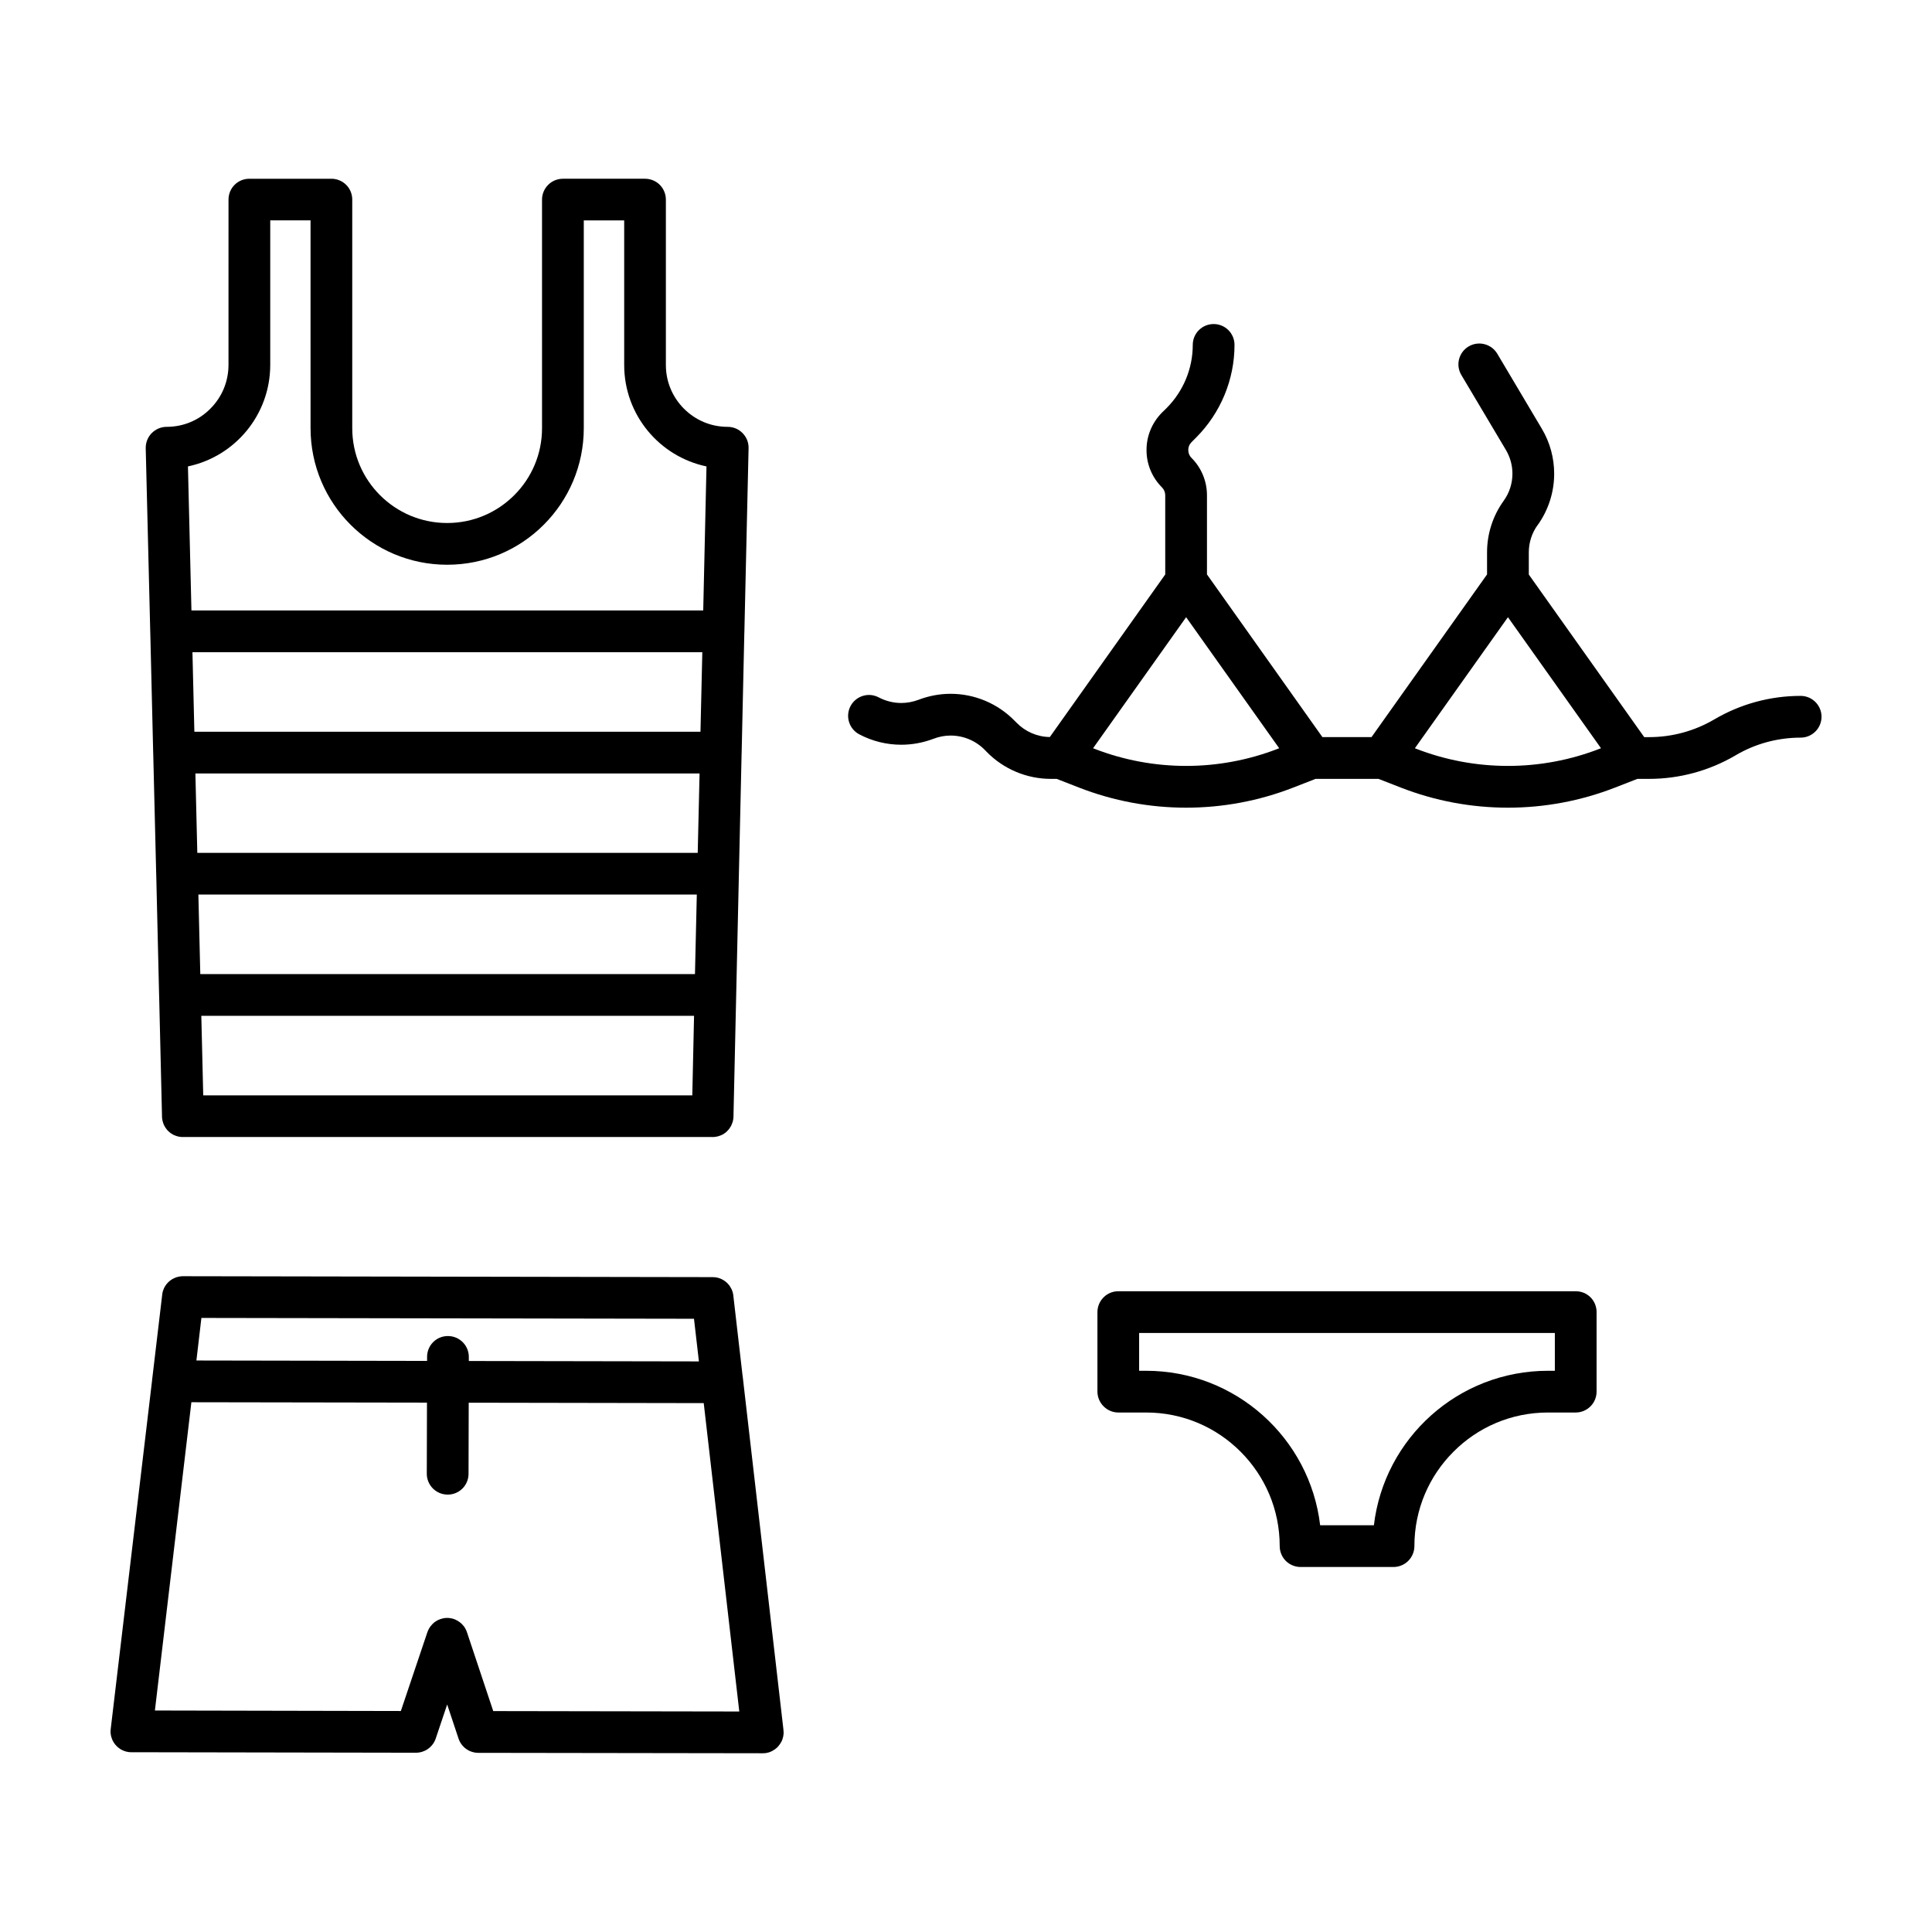
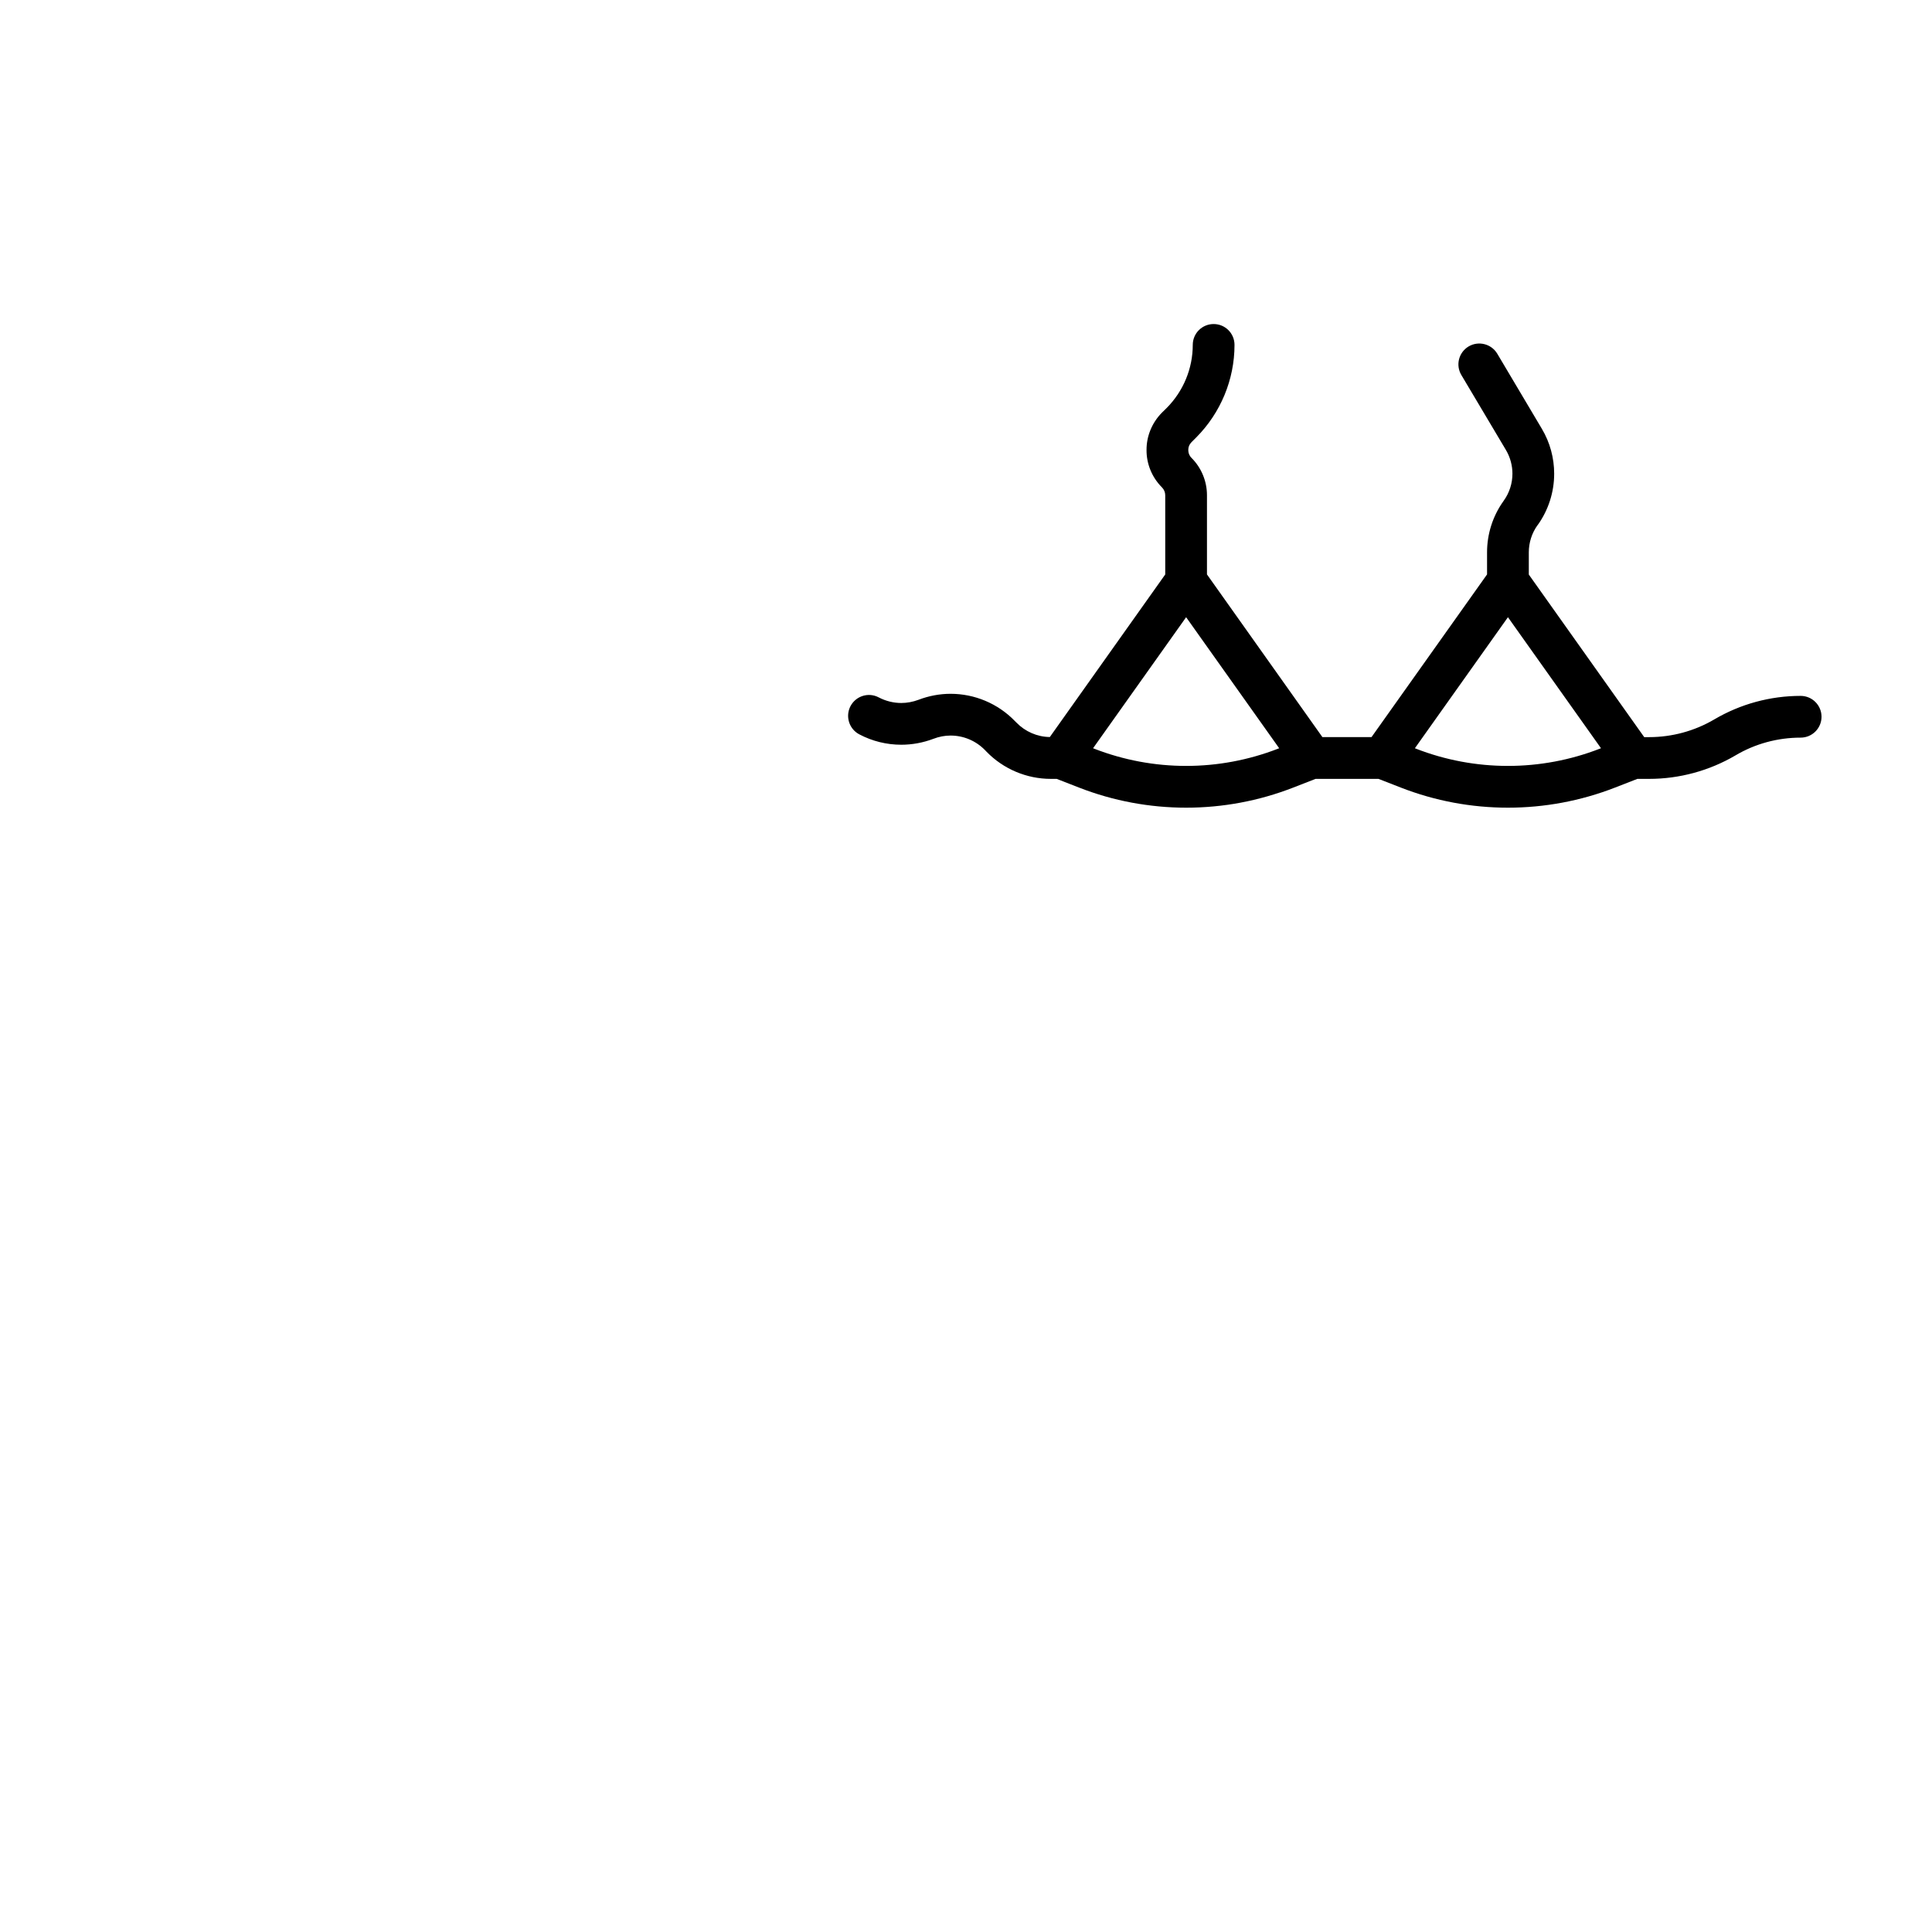
<svg xmlns="http://www.w3.org/2000/svg" fill="#000000" width="800px" height="800px" version="1.1" viewBox="144 144 512 512">
  <g>
-     <path d="m265.8 573.88c0.02 0.02 0.047 0.02 0.066 0.047 0.223 0.156 0.418 0.332 0.598 0.527 0.176 0.176 0.332 0.352 0.488 0.555 0.133 0.176 0.266 0.379 0.352 0.574 0.047 0.047 0.066 0.09 0.09 0.133 0.133 0.266 0.266 0.555 0.352 0.84l0.047 0.133 6.922 20.766 65.203 0.109-9.422-81.723-62.281-0.109-0.047 18.844c0 3.055-2.481 5.531-5.531 5.508-3.055 0-5.531-2.481-5.531-5.531l0.047-18.844-62.434-0.102-9.668 81.695 65.18 0.133 7.012-20.832c0.066-0.203 0.133-0.379 0.223-0.555 0.133-0.309 0.289-0.574 0.488-0.863 0.09-0.133 0.203-0.289 0.332-0.418 0-0.02 0.02-0.02 0.047-0.047 0.09-0.133 0.203-0.266 0.332-0.379 0.109-0.109 0.203-0.203 0.309-0.289 0.109-0.109 0.223-0.203 0.352-0.266 0.223-0.156 0.465-0.309 0.73-0.441 0.176-0.09 0.379-0.176 0.574-0.242 0.176-0.066 0.398-0.133 0.598-0.176 0.73-0.203 1.461-0.203 2.168-0.09 0.176 0.02 0.352 0.066 0.508 0.109 0.133 0.02 0.242 0.066 0.379 0.109 0.289 0.109 0.555 0.223 0.816 0.379 0.047 0 0.09 0.047 0.133 0.066 0.047 0.02 0.066 0.047 0.109 0.066 0.156 0.098 0.332 0.203 0.461 0.312zm85.82 28.602c0.02 0.223 0.047 0.418 0.047 0.641 0 0.266-0.02 0.508-0.066 0.777-0.02 0.203-0.066 0.418-0.133 0.621-0.066 0.309-0.176 0.598-0.289 0.863-0.066 0.133-0.133 0.242-0.203 0.352-0.133 0.242-0.266 0.465-0.441 0.684-0.156 0.223-0.332 0.418-0.527 0.621-0.379 0.379-0.816 0.684-1.305 0.953-0.109 0.066-0.223 0.133-0.352 0.176-0.223 0.109-0.465 0.203-0.73 0.266-0.02 0-0.066 0.02-0.09 0.02-0.266 0.066-0.527 0.133-0.816 0.156-0.203 0.02-0.398 0.02-0.598 0.02h-0.508l-74.867-0.109c-0.266 0-0.555-0.02-0.816-0.066-0.223-0.02-0.465-0.09-0.684-0.156-0.223-0.047-0.418-0.133-0.641-0.223-0.156-0.047-0.309-0.133-0.441-0.203-0.75-0.398-1.395-0.953-1.879-1.637-0.156-0.203-0.309-0.441-0.418-0.684-0.133-0.242-0.266-0.527-0.352-0.816l-0.066-0.203-2.941-8.828-2.961 8.801-0.066 0.203c-0.09 0.289-0.223 0.574-0.352 0.816-0.133 0.242-0.266 0.488-0.418 0.684-0.203 0.266-0.398 0.488-0.621 0.707-0.203 0.203-0.418 0.379-0.664 0.555-0.246 0.176-0.488 0.332-0.777 0.465-0.242 0.109-0.488 0.203-0.73 0.289-0.555 0.176-1.129 0.266-1.703 0.266l-74.867-0.133h-0.523c-0.203 0-0.379 0-0.574-0.02-1.02-0.109-1.969-0.488-2.742-1.082-0.176-0.133-0.332-0.266-0.488-0.418-0.109-0.109-0.242-0.223-0.332-0.352-0.109-0.109-0.223-0.242-0.309-0.379-0.156-0.203-0.289-0.398-0.398-0.621-0.133-0.219-0.227-0.438-0.312-0.68-0.066-0.156-0.109-0.309-0.156-0.465-0.066-0.176-0.109-0.379-0.133-0.574-0.066-0.312-0.086-0.625-0.086-0.934 0-0.223 0.02-0.418 0.047-0.641l10.949-92.273v-0.066c0-0.047 0-0.066 0.02-0.109 0-0.203 0.02-0.398 0.066-0.598 0-0.066 0.02-0.133 0.02-0.176l2.562-21.629c0-0.066 0-0.156 0.02-0.242 0.02-0.176 0.047-0.352 0.09-0.508 0.02-0.176 0.066-0.352 0.133-0.508 0.047-0.176 0.109-0.332 0.176-0.488 0.109-0.289 0.266-0.574 0.441-0.84 0.176-0.289 0.398-0.574 0.641-0.816 0.109-0.109 0.223-0.242 0.352-0.332 0.109-0.109 0.242-0.223 0.379-0.309 0.266-0.203 0.555-0.379 0.84-0.508 0.156-0.09 0.309-0.156 0.465-0.203 0.156-0.066 0.309-0.133 0.465-0.156 0.223-0.066 0.418-0.109 0.641-0.156 0.09-0.02 0.176-0.02 0.266-0.02 0.203-0.047 0.398-0.047 0.598-0.047l140.09 0.242h0.309c0.266 0 0.527 0.02 0.777 0.047 0.242 0.047 0.488 0.09 0.73 0.156s0.488 0.176 0.73 0.266c0.289 0.133 0.598 0.309 0.863 0.488 0.133 0.09 0.266 0.176 0.398 0.309 0.066 0.047 0.156 0.109 0.223 0.176 0.109 0.09 0.203 0.203 0.289 0.289 0.242 0.242 0.465 0.527 0.641 0.816 0 0.02 0.02 0.02 0.02 0.047 0 0.02 0.02 0.02 0.02 0.047 0.156 0.242 0.289 0.488 0.398 0.73 0.066 0.176 0.133 0.332 0.176 0.508 0.066 0.156 0.109 0.332 0.133 0.508 0.047 0.156 0.066 0.332 0.09 0.508 0.02 0.09 0.02 0.176 0.02 0.266l2.414 20.922c0 0.02 0.02 0.047 0.02 0.066l0.266 2.301v0.02l10.531 91.301v0.047c0.027 0.059 0.027 0.148 0.027 0.215zm-22.402-97.695-1.305-11.301-130.54-0.219-1.324 11.281 61.133 0.109v-1.082c0-3.055 2.481-5.531 5.531-5.508 3.055 0 5.531 2.481 5.531 5.531v1.082z" />
-     <path d="m567.11 491.72v21.078c0 1.438-0.574 2.875-1.613 3.894-1.02 1.039-2.453 1.637-3.914 1.637h-7.34c-9.801 0-18.621 3.934-25.039 10.375-6.434 6.414-10.375 15.242-10.375 25.039 0 1.461-0.598 2.875-1.637 3.914-1.02 1.02-2.453 1.613-3.894 1.613h-24.637c-1.461 0-2.875-0.598-3.914-1.613-1.02-1.039-1.613-2.453-1.613-3.914 0-9.801-3.961-18.621-10.375-25.039-6.434-6.438-15.242-10.375-25.039-10.375h-7.359c-1.461 0-2.875-0.598-3.894-1.637-1.039-1.02-1.637-2.453-1.637-3.894v-21.078c0-1.461 0.598-2.898 1.637-3.914 1.02-1.039 2.434-1.613 3.894-1.613h121.23c1.461 0 2.898 0.574 3.914 1.613 1.035 1.016 1.609 2.457 1.609 3.914zm-11.059 15.551v-10.02h-110.17v10.02h1.832c23.773 0 43.418 17.871 46.141 40.941h14.242c2.719-23.07 22.34-40.941 46.141-40.941z" />
    <path d="m492.64 350.41-5.906 2.301c-9.133 3.562-18.758 5.332-28.398 5.332-9.621 0-19.266-1.77-28.398-5.332l-5.906-2.301h-1.547c-6.414 0-12.586-2.609-17.055-7.211l-0.379-0.398c-2.453-2.519-5.75-3.871-9.133-3.871-1.527 0-3.074 0.289-4.555 0.863-2.742 1.039-5.637 1.57-8.516 1.57-3.848 0-7.672-0.926-11.148-2.766-2.699-1.438-3.719-4.777-2.301-7.477 1.438-2.699 4.777-3.738 7.477-2.301 1.859 0.973 3.914 1.48 5.969 1.48 1.547 0 3.074-0.289 4.555-0.84 2.766-1.062 5.664-1.594 8.516-1.594 6.301 0 12.496 2.519 17.055 7.234l0.398 0.398c2.324 2.387 5.508 3.785 8.848 3.824l30.586-43.086-0.004-20.988c0-0.777-0.309-1.527-0.863-2.082-2.719-2.719-4.117-6.328-4.09-9.91-0.02-3.562 1.371-7.164 4.09-9.91l1.238-1.215c4.422-4.445 6.922-10.461 6.922-16.723 0-3.074 2.481-5.531 5.531-5.531 3.055 0 5.531 2.453 5.531 5.531 0 9.199-3.672 18.027-10.172 24.551l-1.215 1.215c-0.598 0.598-0.863 1.305-0.863 2.082 0 0.777 0.266 1.508 0.863 2.102 2.609 2.609 4.09 6.172 4.09 9.883v20.988l30.586 43.105h13.027l30.613-43.105v-5.859c0-4.887 1.527-9.664 4.402-13.648 1.547-2.144 2.324-4.664 2.324-7.188 0-2.168-0.574-4.332-1.723-6.281l-11.809-19.859c-1.57-2.629-0.707-6.016 1.926-7.586 2.629-1.547 6.016-0.684 7.586 1.926l11.809 19.887c2.191 3.672 3.273 7.809 3.273 11.922 0 4.801-1.48 9.598-4.402 13.648h-0.02c-1.508 2.102-2.301 4.625-2.301 7.188v5.883l30.586 43.086h1.285c6.082 0 12.031-1.613 17.277-4.691 6.941-4.09 14.844-6.238 22.895-6.238 3.055 0 5.531 2.481 5.531 5.531 0 3.055-2.481 5.531-5.531 5.531-6.082 0-12.055 1.613-17.277 4.711-6.941 4.07-14.844 6.219-22.895 6.219h-3.098l-5.906 2.301c-9.133 3.562-18.777 5.332-28.398 5.332-9.645 0-19.266-1.77-28.398-5.332l-5.906-2.301zm75.641-8.121-24.66-34.723-24.66 34.723 0.266 0.109c7.828 3.055 16.102 4.578 24.395 4.578 8.273 0 16.547-1.527 24.375-4.578zm-85.285 0-24.66-34.723-24.66 34.723 0.266 0.109c7.848 3.055 16.121 4.578 24.395 4.578 8.273 0 16.547-1.527 24.395-4.578z" />
-     <path d="m332.73 445.32h-140.14c-0.418 0.023-0.836-0.02-1.215-0.109-0.176-0.02-0.352-0.066-0.527-0.133-0.176-0.047-0.352-0.109-0.508-0.176-0.176-0.066-0.332-0.133-0.488-0.223-0.156-0.09-0.309-0.176-0.465-0.289-0.109-0.066-0.223-0.133-0.309-0.223-0.266-0.203-0.488-0.418-0.707-0.641-0.02-0.02-0.02-0.02-0.047-0.047-0.156-0.176-0.309-0.398-0.465-0.621-0.203-0.289-0.352-0.621-0.508-0.953-0.066-0.156-0.133-0.332-0.176-0.508-0.047-0.176-0.09-0.352-0.133-0.527-0.066-0.289-0.109-0.621-0.109-0.926v-0.133l-0.75-31.562c-0.02-0.203-0.02-0.379-0.02-0.574l-0.75-31.562c-0.02-0.203-0.02-0.379-0.02-0.574l-0.777-31.52c-0.02-0.203-0.02-0.379-0.02-0.574l-0.762-31.559c-0.02-0.203-0.02-0.379-0.02-0.574l-1.195-48.527c-0.02-1.48 0.527-2.918 1.57-3.981 1.062-1.082 2.481-1.684 3.961-1.684 4.555 0 8.625-1.812 11.586-4.801 2.988-2.988 4.801-7.031 4.82-11.586l0.004-43.836c0-1.461 0.574-2.898 1.613-3.914 1.02-1.039 2.453-1.613 3.914-1.613h21.738c1.461 0 2.875 0.574 3.914 1.613 1.039 1.02 1.613 2.453 1.613 3.914v60.559c0 6.969 2.812 13.227 7.367 17.785 2.277 2.277 4.996 4.117 8.004 5.394 3.008 1.258 6.301 1.969 9.773 1.969 6.969 0 13.227-2.812 17.785-7.367s7.367-10.816 7.367-17.785l-0.004-60.555c0-1.461 0.598-2.898 1.637-3.914 1.02-1.039 2.453-1.613 3.894-1.613h21.766c1.461 0 2.875 0.574 3.914 1.613 1.02 1.02 1.613 2.453 1.613 3.914v43.836c0 4.555 1.832 8.605 4.801 11.586 2.988 2.988 7.055 4.801 11.586 4.801 1.508 0 2.918 0.598 3.961 1.684 1.039 1.062 1.613 2.481 1.57 3.981l-1.109 48.527c0 0.203 0 0.379-0.02 0.574l-0.707 31.562c0 0.203 0 0.379-0.02 0.574l-0.707 31.52-1.438 64.27v0.109c0 0.332-0.047 0.641-0.109 0.953-0.02 0.156-0.066 0.309-0.109 0.465-0.02 0.066-0.047 0.156-0.09 0.223-0.047 0.156-0.109 0.332-0.176 0.465-0.047 0.133-0.109 0.266-0.176 0.379-0.09 0.156-0.176 0.309-0.289 0.465-0.176 0.309-0.418 0.574-0.684 0.84-0.109 0.133-0.242 0.266-0.398 0.379 0 0-0.02 0-0.02 0.02-0.266 0.203-0.555 0.398-0.863 0.574-0.156 0.09-0.332 0.156-0.508 0.223-0.156 0.066-0.332 0.133-0.508 0.176-0.266 0.09-0.555 0.156-0.84 0.176-0.223 0.047-0.441 0.066-0.664 0.066-0.074-0.004-0.16-0.004-0.227-0.004zm-2.367-139.54 0.863-38.172c-12.453-2.609-21.809-13.648-21.809-26.875v-38.328h-10.707v55.051c0 9.996-4.047 19.043-10.594 25.59-6.543 6.57-15.594 10.617-25.613 10.617-19.996 0-36.203-16.211-36.203-36.203l-0.004-55.059h-10.68v38.328c-0.02 13.227-9.355 24.262-21.809 26.875l0.926 38.172zm-0.73 32.137 0.488-21.078h-135.12l0.508 21.078zm-0.73 32.094 0.488-21.035h-133.61l0.508 21.035zm-0.73 32.137 0.488-21.078h-132.09l0.508 21.078zm-0.707 32.137 0.465-21.078h-130.58l0.508 21.078z" />
  </g>
</svg>